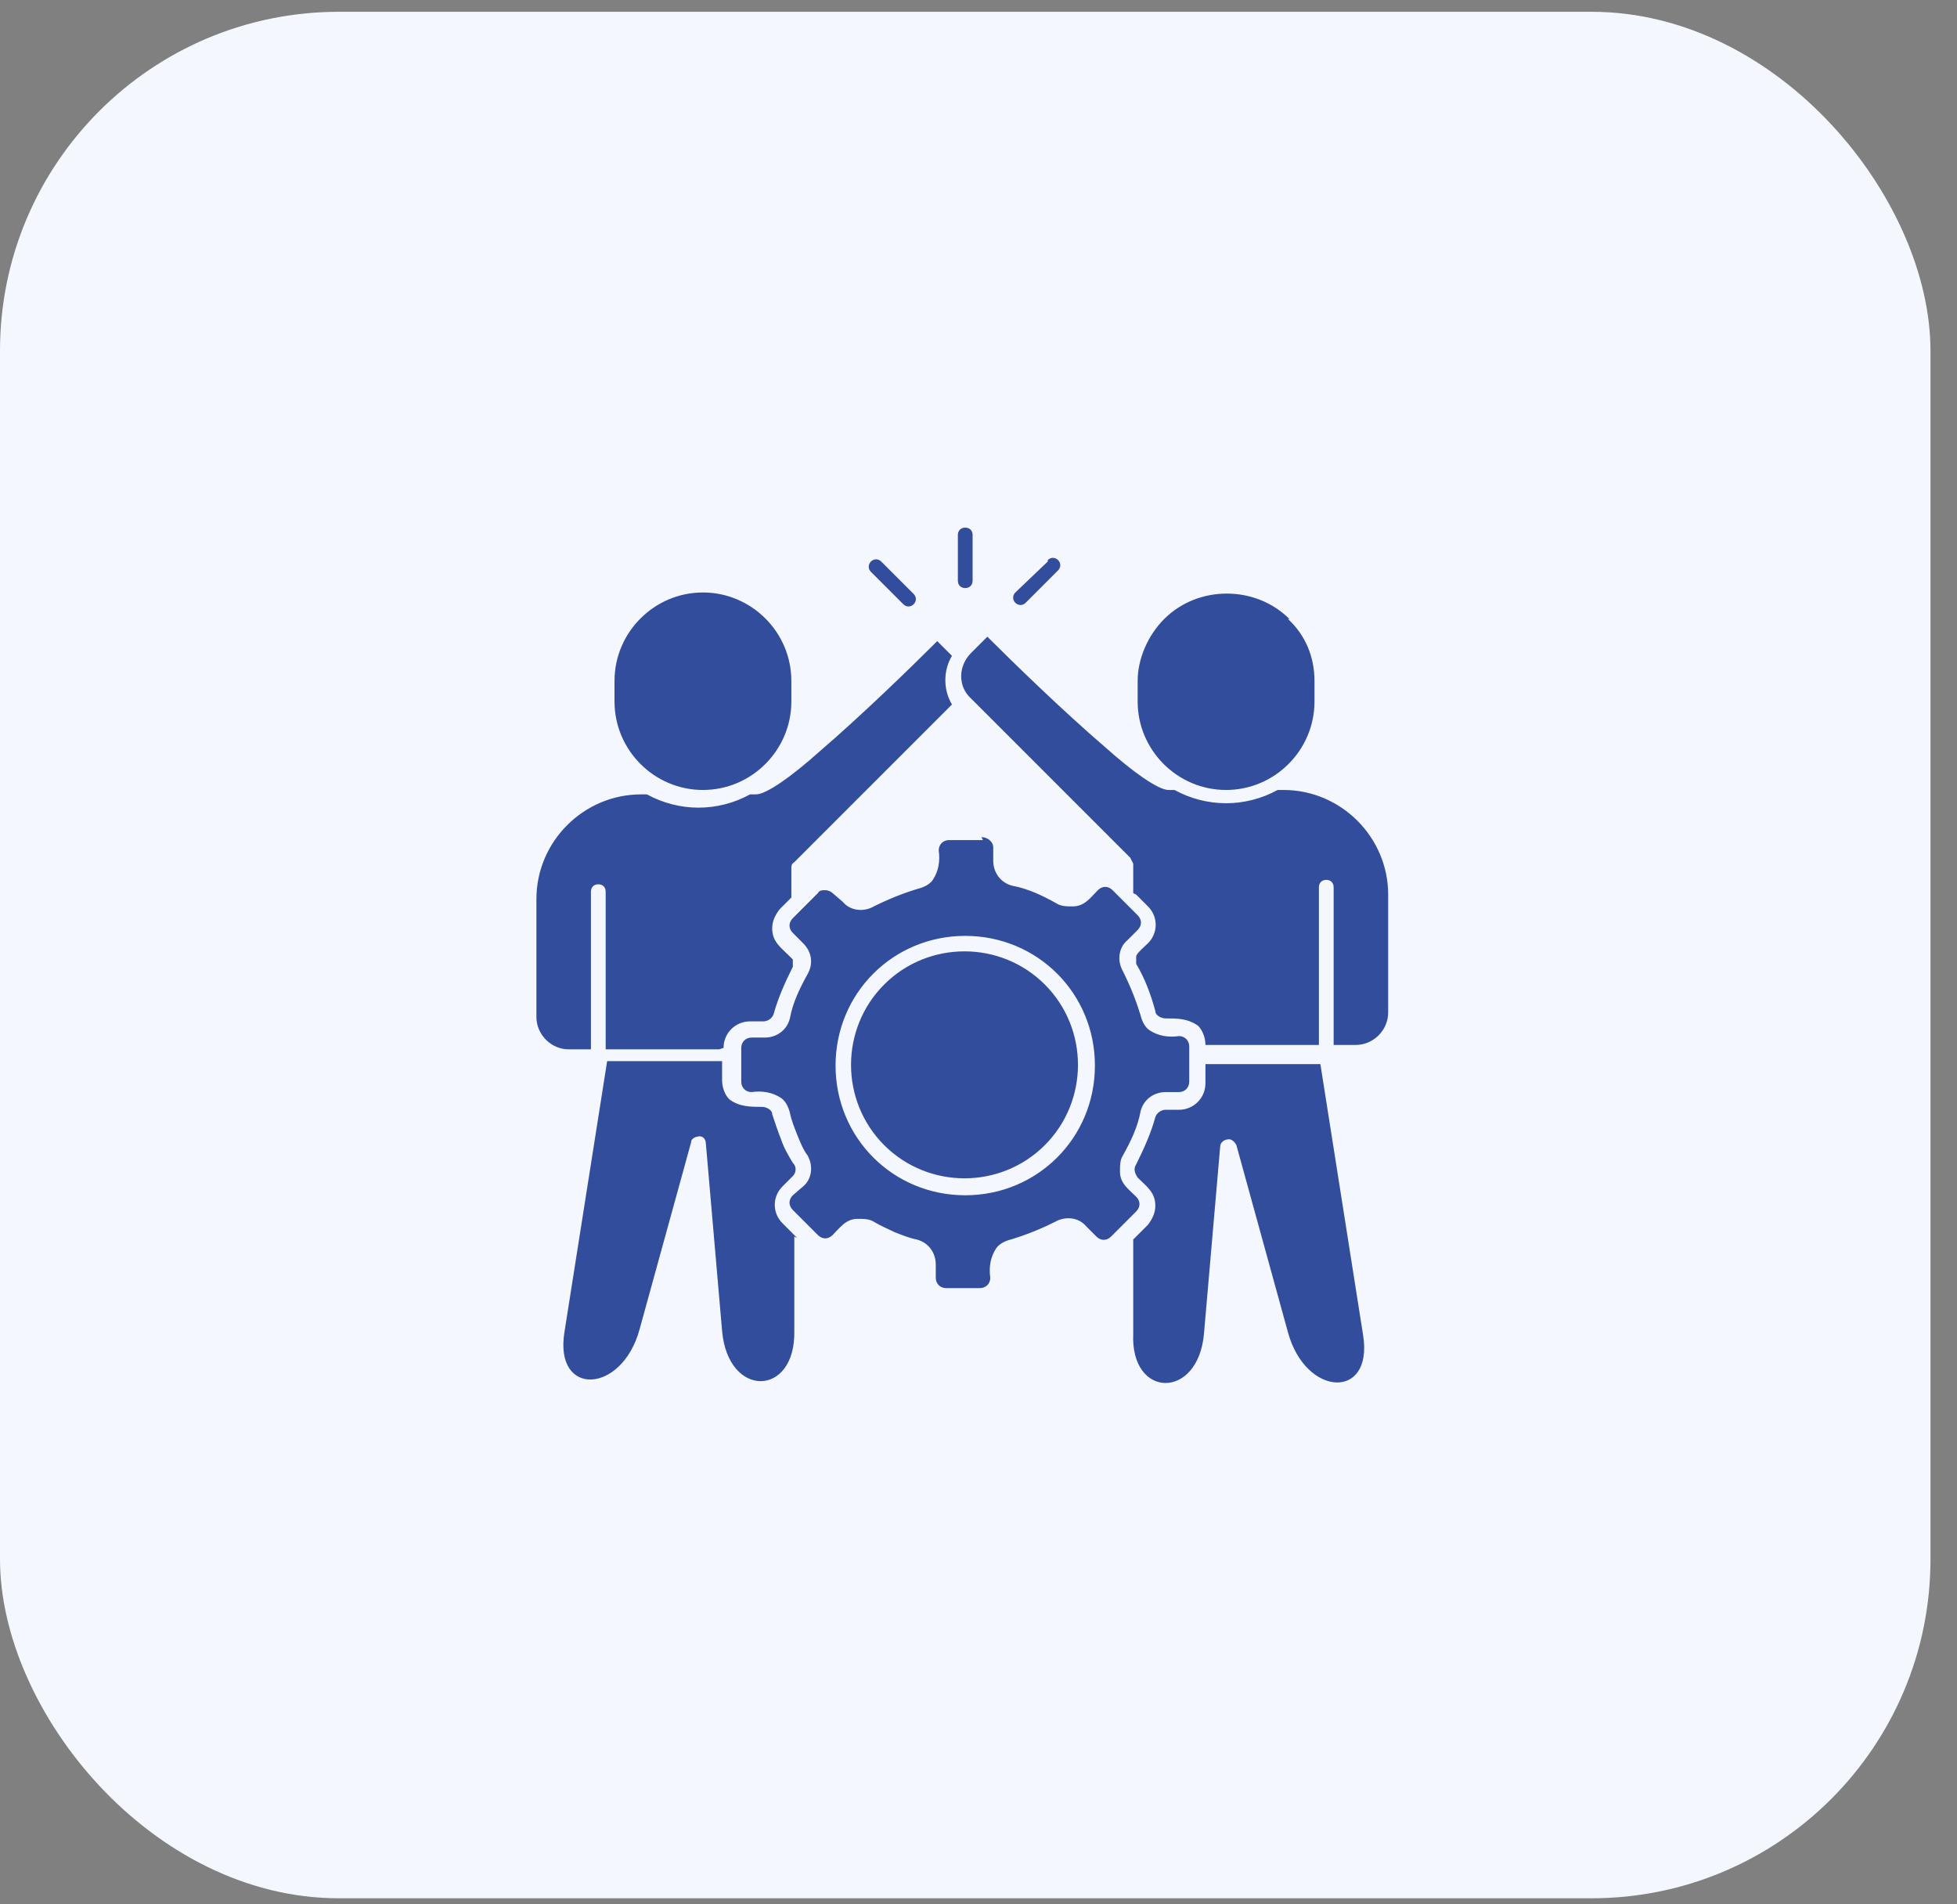
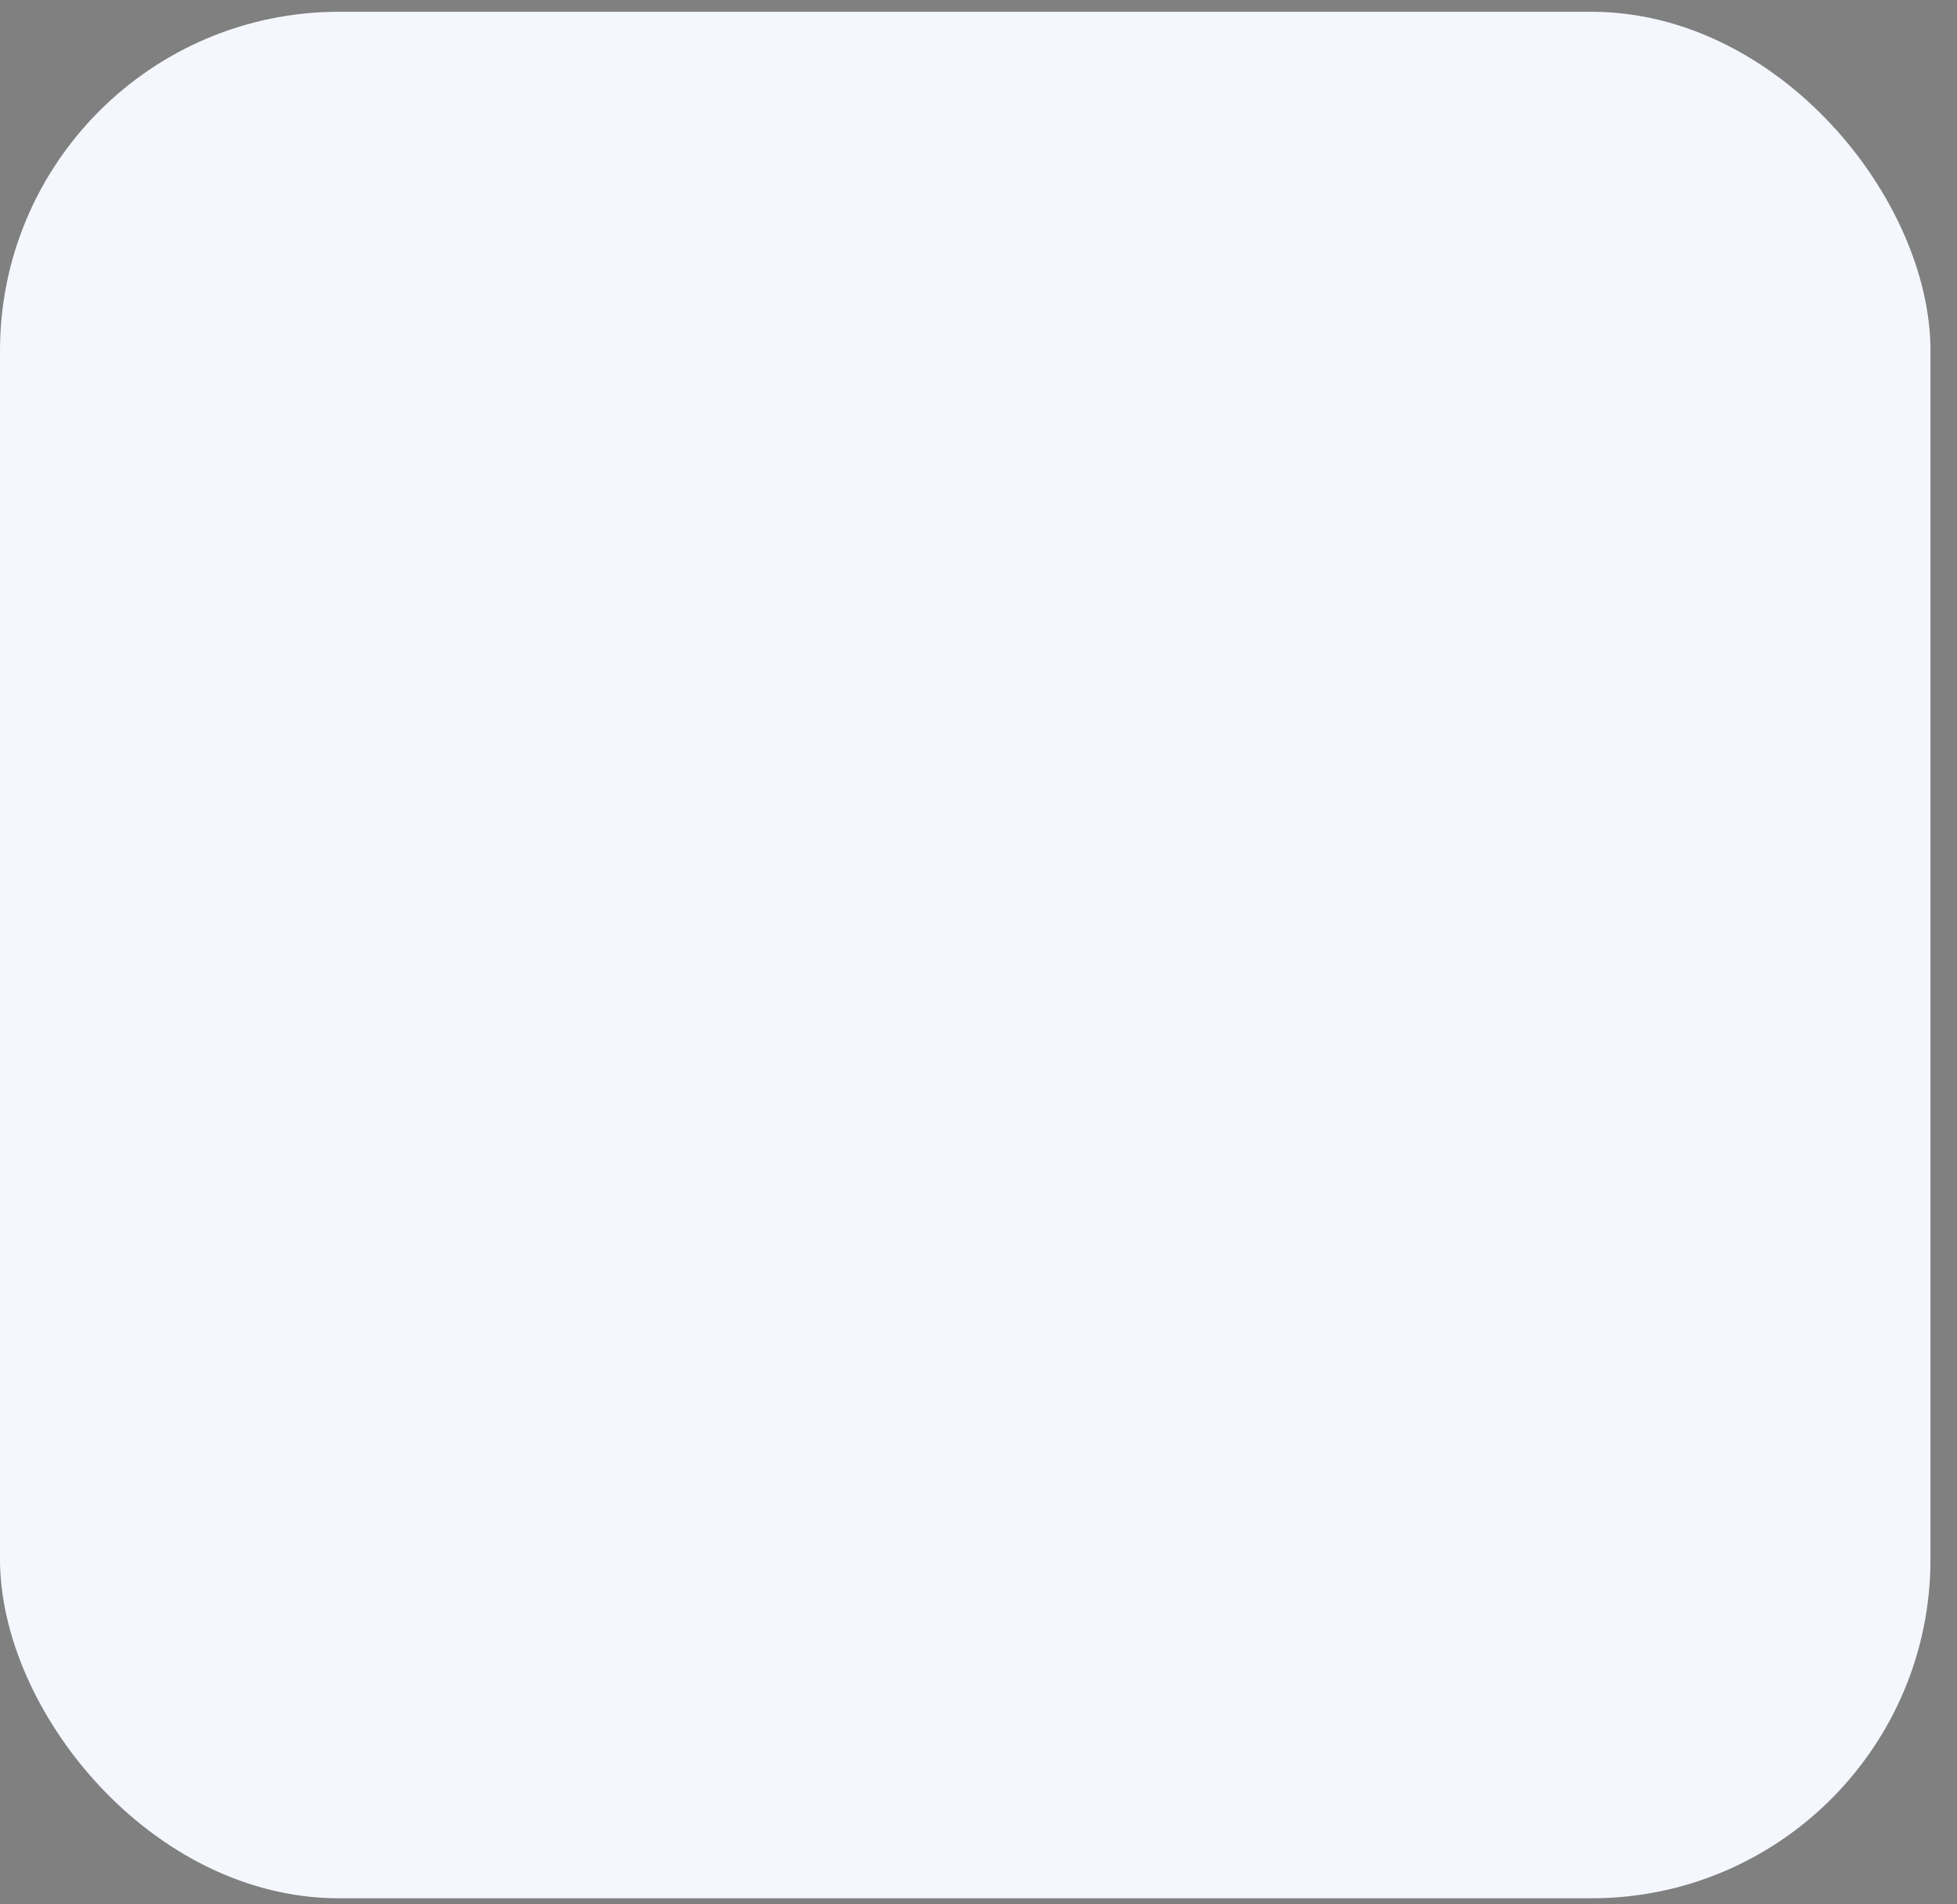
<svg xmlns="http://www.w3.org/2000/svg" id="Calque_1" viewBox="0 0 132.8 129.2">
  <rect x="0" y="0" width="132.8" height="129.2" fill="#808080" stroke="none" />
  <defs>
    <style> .st0 { fill: #314d9b; } .st1 { fill: #f5f7ff; } </style>
  </defs>
  <rect id="Rectangle_8386" class="st1" y=".8" width="131" height="128" rx="23" ry="23" />
-   <path id="Tracé_54070" class="st0" d="M47.7,40.2c-3.3,0-6,2.7-6,6v1.4c0,3.3,2.7,6,6,6,3.3,0,6-2.7,6-6v-1.4c0-3.3-2.7-6-6-6ZM87.5,42c-2.3-2.3-6.2-2.3-8.5,0-1.1,1.1-1.8,2.7-1.8,4.2v1.4c0,3.3,2.7,6,6,6,3.3,0,6-2.7,6-6v-1.4c0-1.6-.6-3.1-1.8-4.2ZM66.7,57h-2.3c-.4,0-.7.3-.7.7h0c.1.7,0,1.4-.4,2-.2.3-.6.5-1,.6-1,.3-2,.7-3,1.2-.7.4-1.6.3-2.1-.3l-.7-.6c-.1-.1-.3-.2-.5-.2-.2,0-.4,0-.5.2l-1.7,1.7c-.3.3-.3.7,0,1,0,0,0,0,0,0l.7.7c.6.6.7,1.4.3,2.1-.5.9-1,1.9-1.2,3-.2.8-.9,1.3-1.7,1.3h-.9c-.4,0-.7.3-.7.7h0v2.3c0,.4.3.7.7.7h0c.7-.1,1.4,0,2,.4.3.2.5.6.6,1,.1.5.3,1,.5,1.5.2.5.4,1,.7,1.4.4.7.3,1.6-.3,2.1l-.7.6c-.3.3-.3.7,0,1,0,0,0,0,0,0l1.7,1.7c.3.3.7.3,1,0,0,0,0,0,0,0,.5-.5.9-1.1,1.7-1.1.4,0,.8,0,1.1.2.5.3,1,.5,1.4.7.5.2,1,.4,1.5.5.8.2,1.3.9,1.3,1.7v.9c0,.4.3.7.7.7h2.3c.4,0,.7-.3.7-.7-.1-.7,0-1.4.4-2,.2-.3.6-.5,1-.6,1-.3,2-.7,3-1.2.7-.4,1.6-.3,2.1.3l.7.7c.3.3.7.3,1,0,0,0,0,0,0,0l1.7-1.7c.3-.3.3-.7,0-1,0,0,0,0,0,0-.5-.5-1.1-.9-1.1-1.7,0-.4,0-.8.2-1.1.5-.9,1-1.9,1.2-3,.2-.8.9-1.3,1.7-1.3h.9c.4,0,.7-.3.7-.7h0v-2.4c0-.4-.3-.7-.7-.7h0c-.7.1-1.4,0-2-.4-.3-.2-.5-.6-.6-1-.3-1-.7-2-1.2-3-.4-.7-.3-1.6.3-2.1l.7-.7c.3-.3.3-.7,0-1,0,0,0,0,0,0l-1.7-1.7c-.3-.3-.7-.3-1,0,0,0,0,0,0,0-.5.5-.9,1.1-1.7,1.1-.4,0-.8,0-1.1-.2-.9-.5-1.9-1-3-1.2-.8-.2-1.3-.9-1.3-1.7v-.9c0-.4-.4-.7-.8-.7h0ZM49.1,71.1c0-1,.8-1.8,1.8-1.8h.9c.3,0,.6-.2.7-.5.3-1.1.8-2.2,1.3-3.2,0,0,0,0,0,0v-.5l-.2-.2c-.6-.6-1.2-1-1.2-1.9,0-.5.2-.9.5-1.3l.8-.8v-2c0-.1,0-.3.2-.4l10.7-10.7c-.6-1-.6-2.3,0-3.3l-1-1c-1.8,1.8-5.2,5.1-8,7.5-1.9,1.7-3.6,2.9-4.3,2.9h-.4c-1.1.6-2.3.9-3.5.9-1.2,0-2.4-.3-3.5-.9h-.4c-3.9,0-7.1,3.2-7.1,7.1v8c0,1.2,1,2.2,2.2,2.2h1.5v-10.7c0-.3.2-.5.5-.5s.5.2.5.5h0v10.7h7.7,0ZM54.1,84l-1-1c-.7-.7-.7-1.8,0-2.5l.7-.7c.2-.2.3-.6,0-.9-.3-.5-.6-1-.8-1.6-.2-.5-.4-1.1-.6-1.7,0-.3-.4-.5-.7-.5-.8,0-1.5,0-2.2-.5-.3-.3-.5-.8-.5-1.3v-1.3h-7.8l-2.9,18.4c-.7,4.4,3.9,4.2,5.1-.2l3.5-12.7c0-.3.4-.4.6-.4.2,0,.4.2.4.5l1.1,12.7c.4,4.6,5,4.5,4.9,0v-6.4ZM81.8,72.2v1.3c0,1-.8,1.8-1.8,1.8h-.9c-.3,0-.6.2-.7.5-.3,1.1-.8,2.2-1.3,3.2-.2.3-.1.6.1.9.6.6,1.2,1,1.2,1.9,0,.5-.2.9-.5,1.3l-1,1v6.4c-.2,4.4,4.4,4.5,4.8,0l1.1-12.7c0-.3.3-.5.6-.5.2,0,.4.2.5.4l3.5,12.7c1.2,4.4,5.8,4.6,5.1.2l-2.9-18.4h-7.8ZM77.1,60.7l.8.8c.7.7.7,1.8,0,2.5-.2.2-.8.7-.8.9v.5s0,0,0,0c.6,1,1,2.1,1.3,3.2,0,.3.4.5.7.5.8,0,1.5,0,2.2.5.3.3.5.8.5,1.3h7.7v-10.7c0-.3.2-.5.5-.5s.5.2.5.5v10.7h1.5c1.2,0,2.2-1,2.2-2.2v-8c0-3.9-3.2-7.1-7.1-7.1h-.4c-1.1.6-2.3.9-3.5.9-1.2,0-2.4-.3-3.5-.9h-.4c-.7,0-2.4-1.2-4.3-2.9-2.8-2.4-6.2-5.7-8-7.5l-1.1,1.1c-.9.9-.9,2.3,0,3.1l10.8,10.8c0,0,.1.2.2.4v2ZM70.9,66.8c-3-3-7.9-3-10.9,0-3,3-3,7.9,0,10.9s7.9,3,10.9,0h0c3-3,3-7.9,0-10.9,0,0,0,0,0,0h0ZM65.5,63.5c4.9,0,8.8,3.9,8.8,8.8s-3.9,8.8-8.8,8.8-8.8-3.9-8.8-8.8c0-4.9,3.9-8.8,8.8-8.8h0ZM71.1,38c.2-.2.5-.2.7,0,.2.2.2.5,0,.7l-2.2,2.2c-.2.2-.5.2-.7,0-.2-.2-.2-.5,0-.7l2.2-2.1ZM65,36.3c0-.3.2-.5.5-.5s.5.2.5.5h0v3.1c0,.3-.2.5-.5.5s-.5-.2-.5-.5v-3.1ZM59.1,38.8c-.2-.2-.2-.5,0-.7.2-.2.5-.2.7,0l2.2,2.2c.2.2.2.5,0,.7-.2.2-.5.2-.7,0l-2.2-2.2Z" />
</svg>